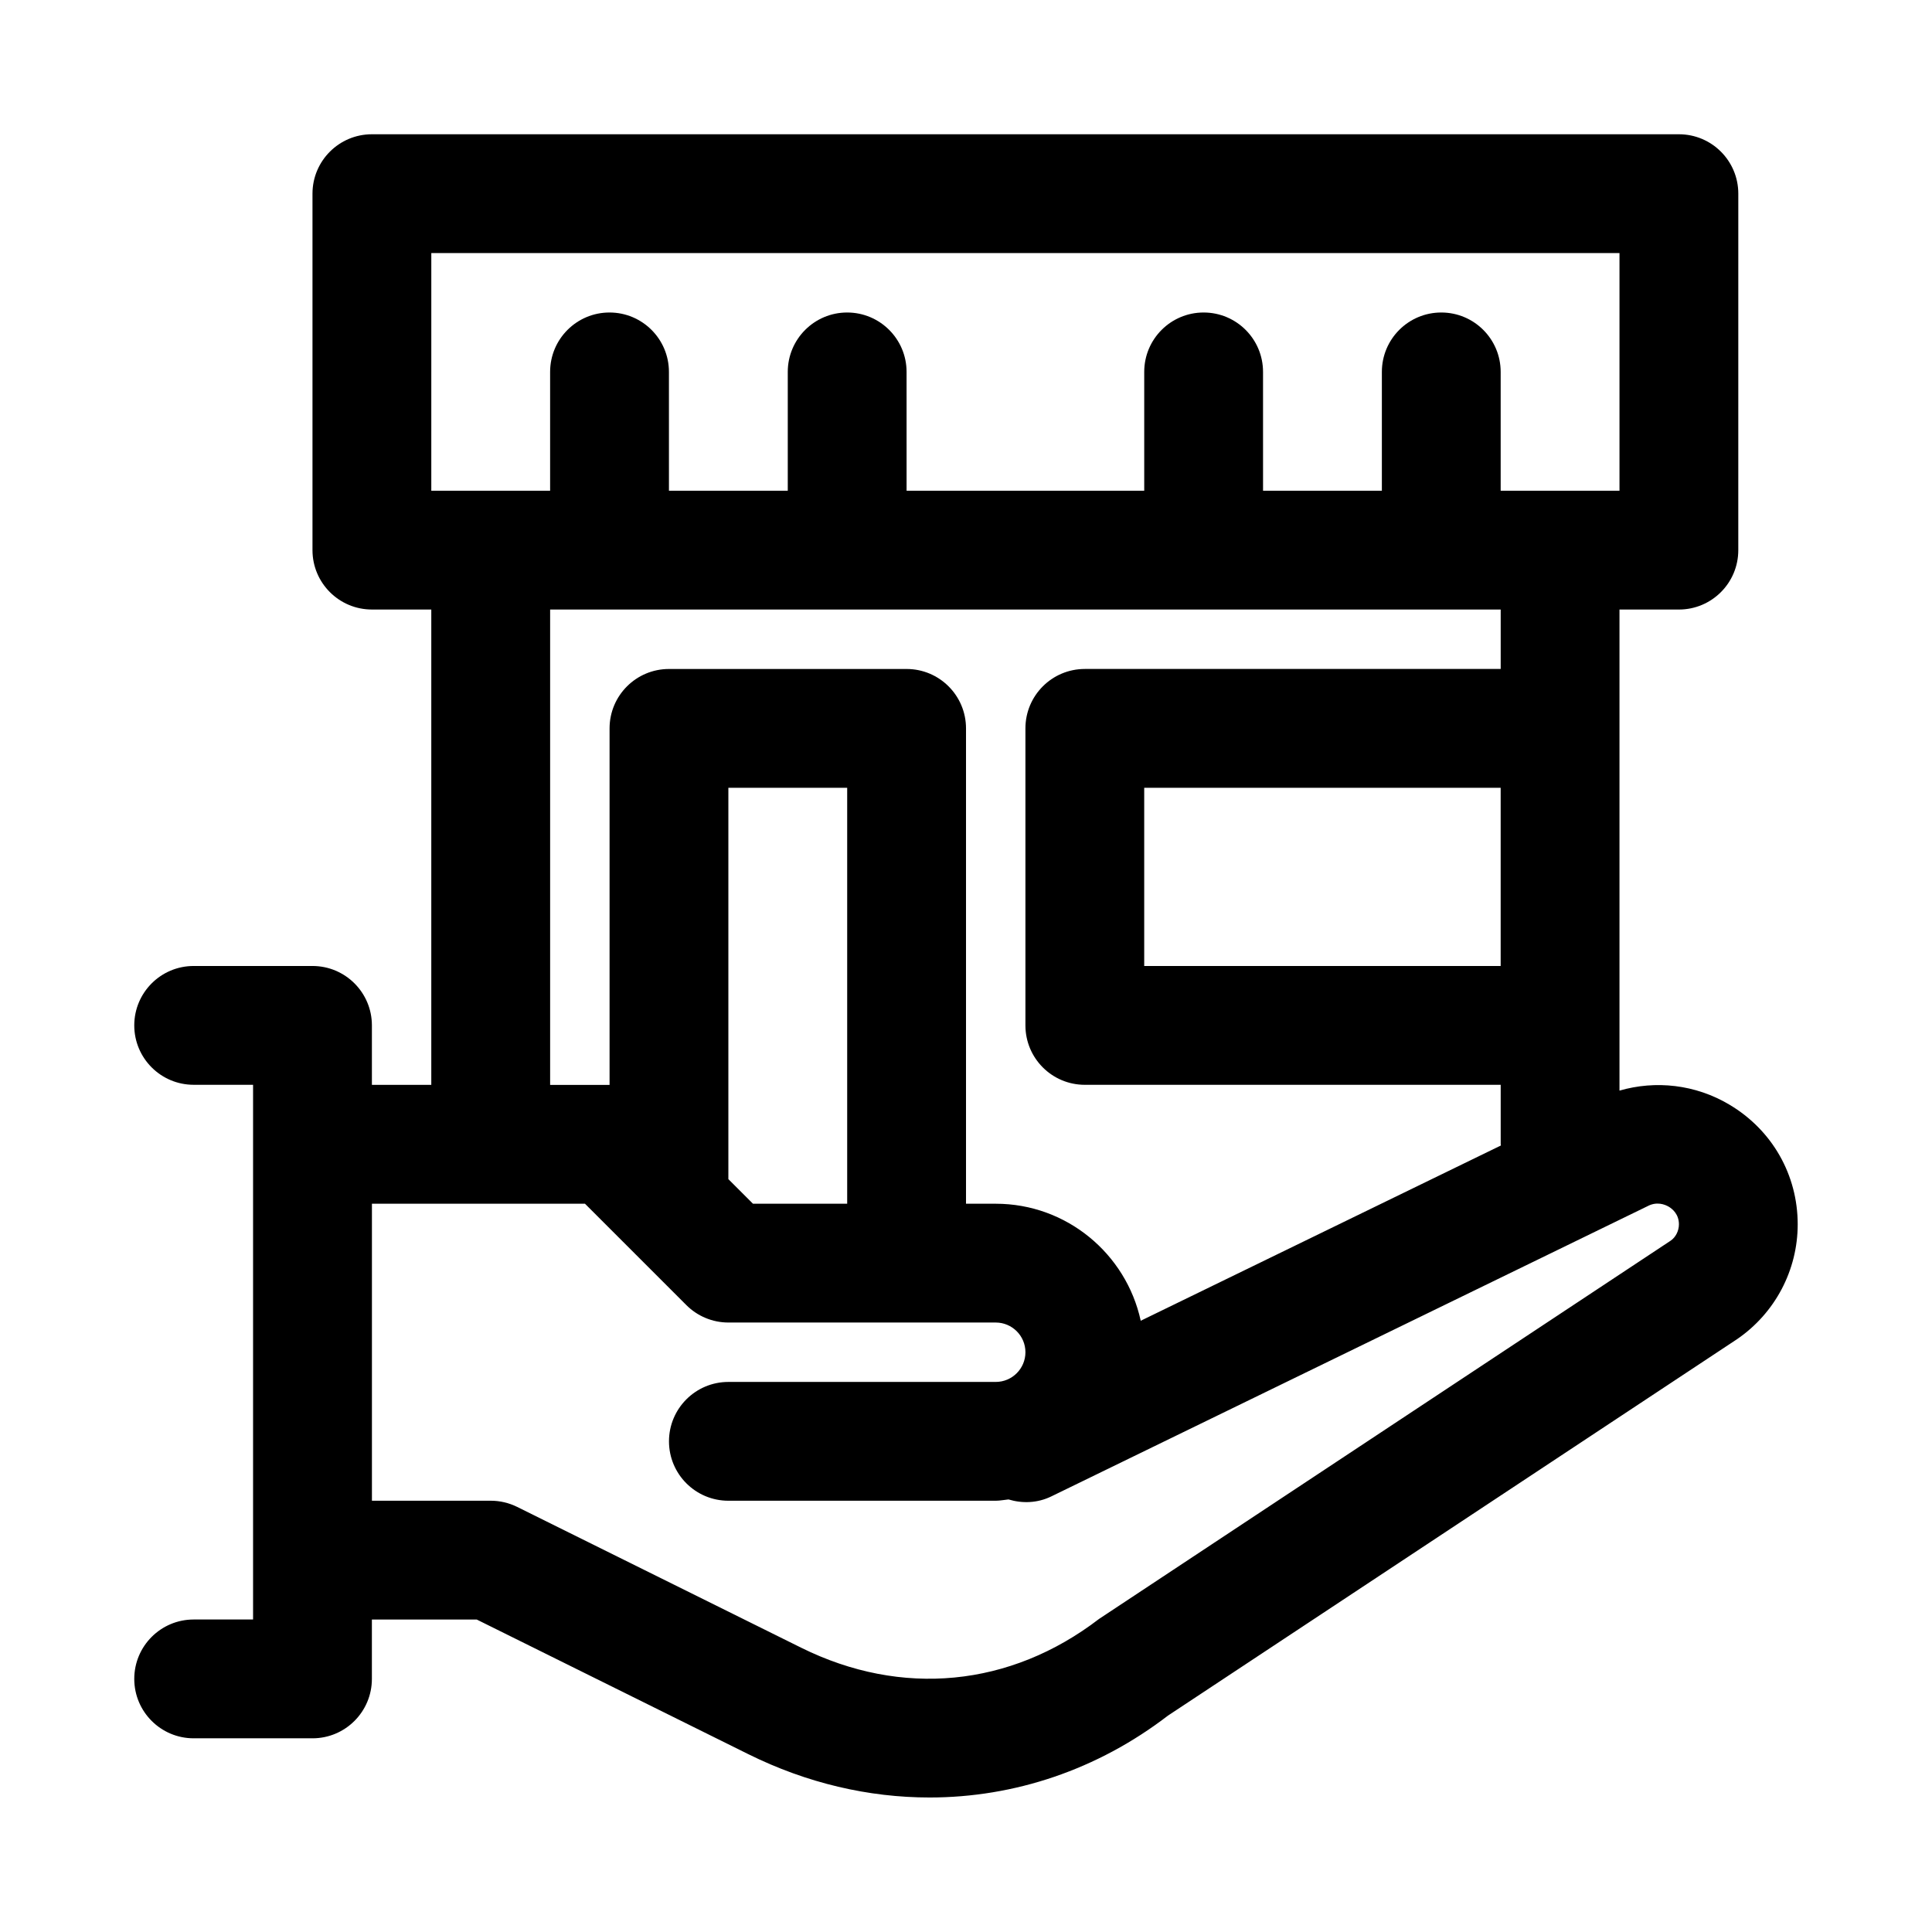
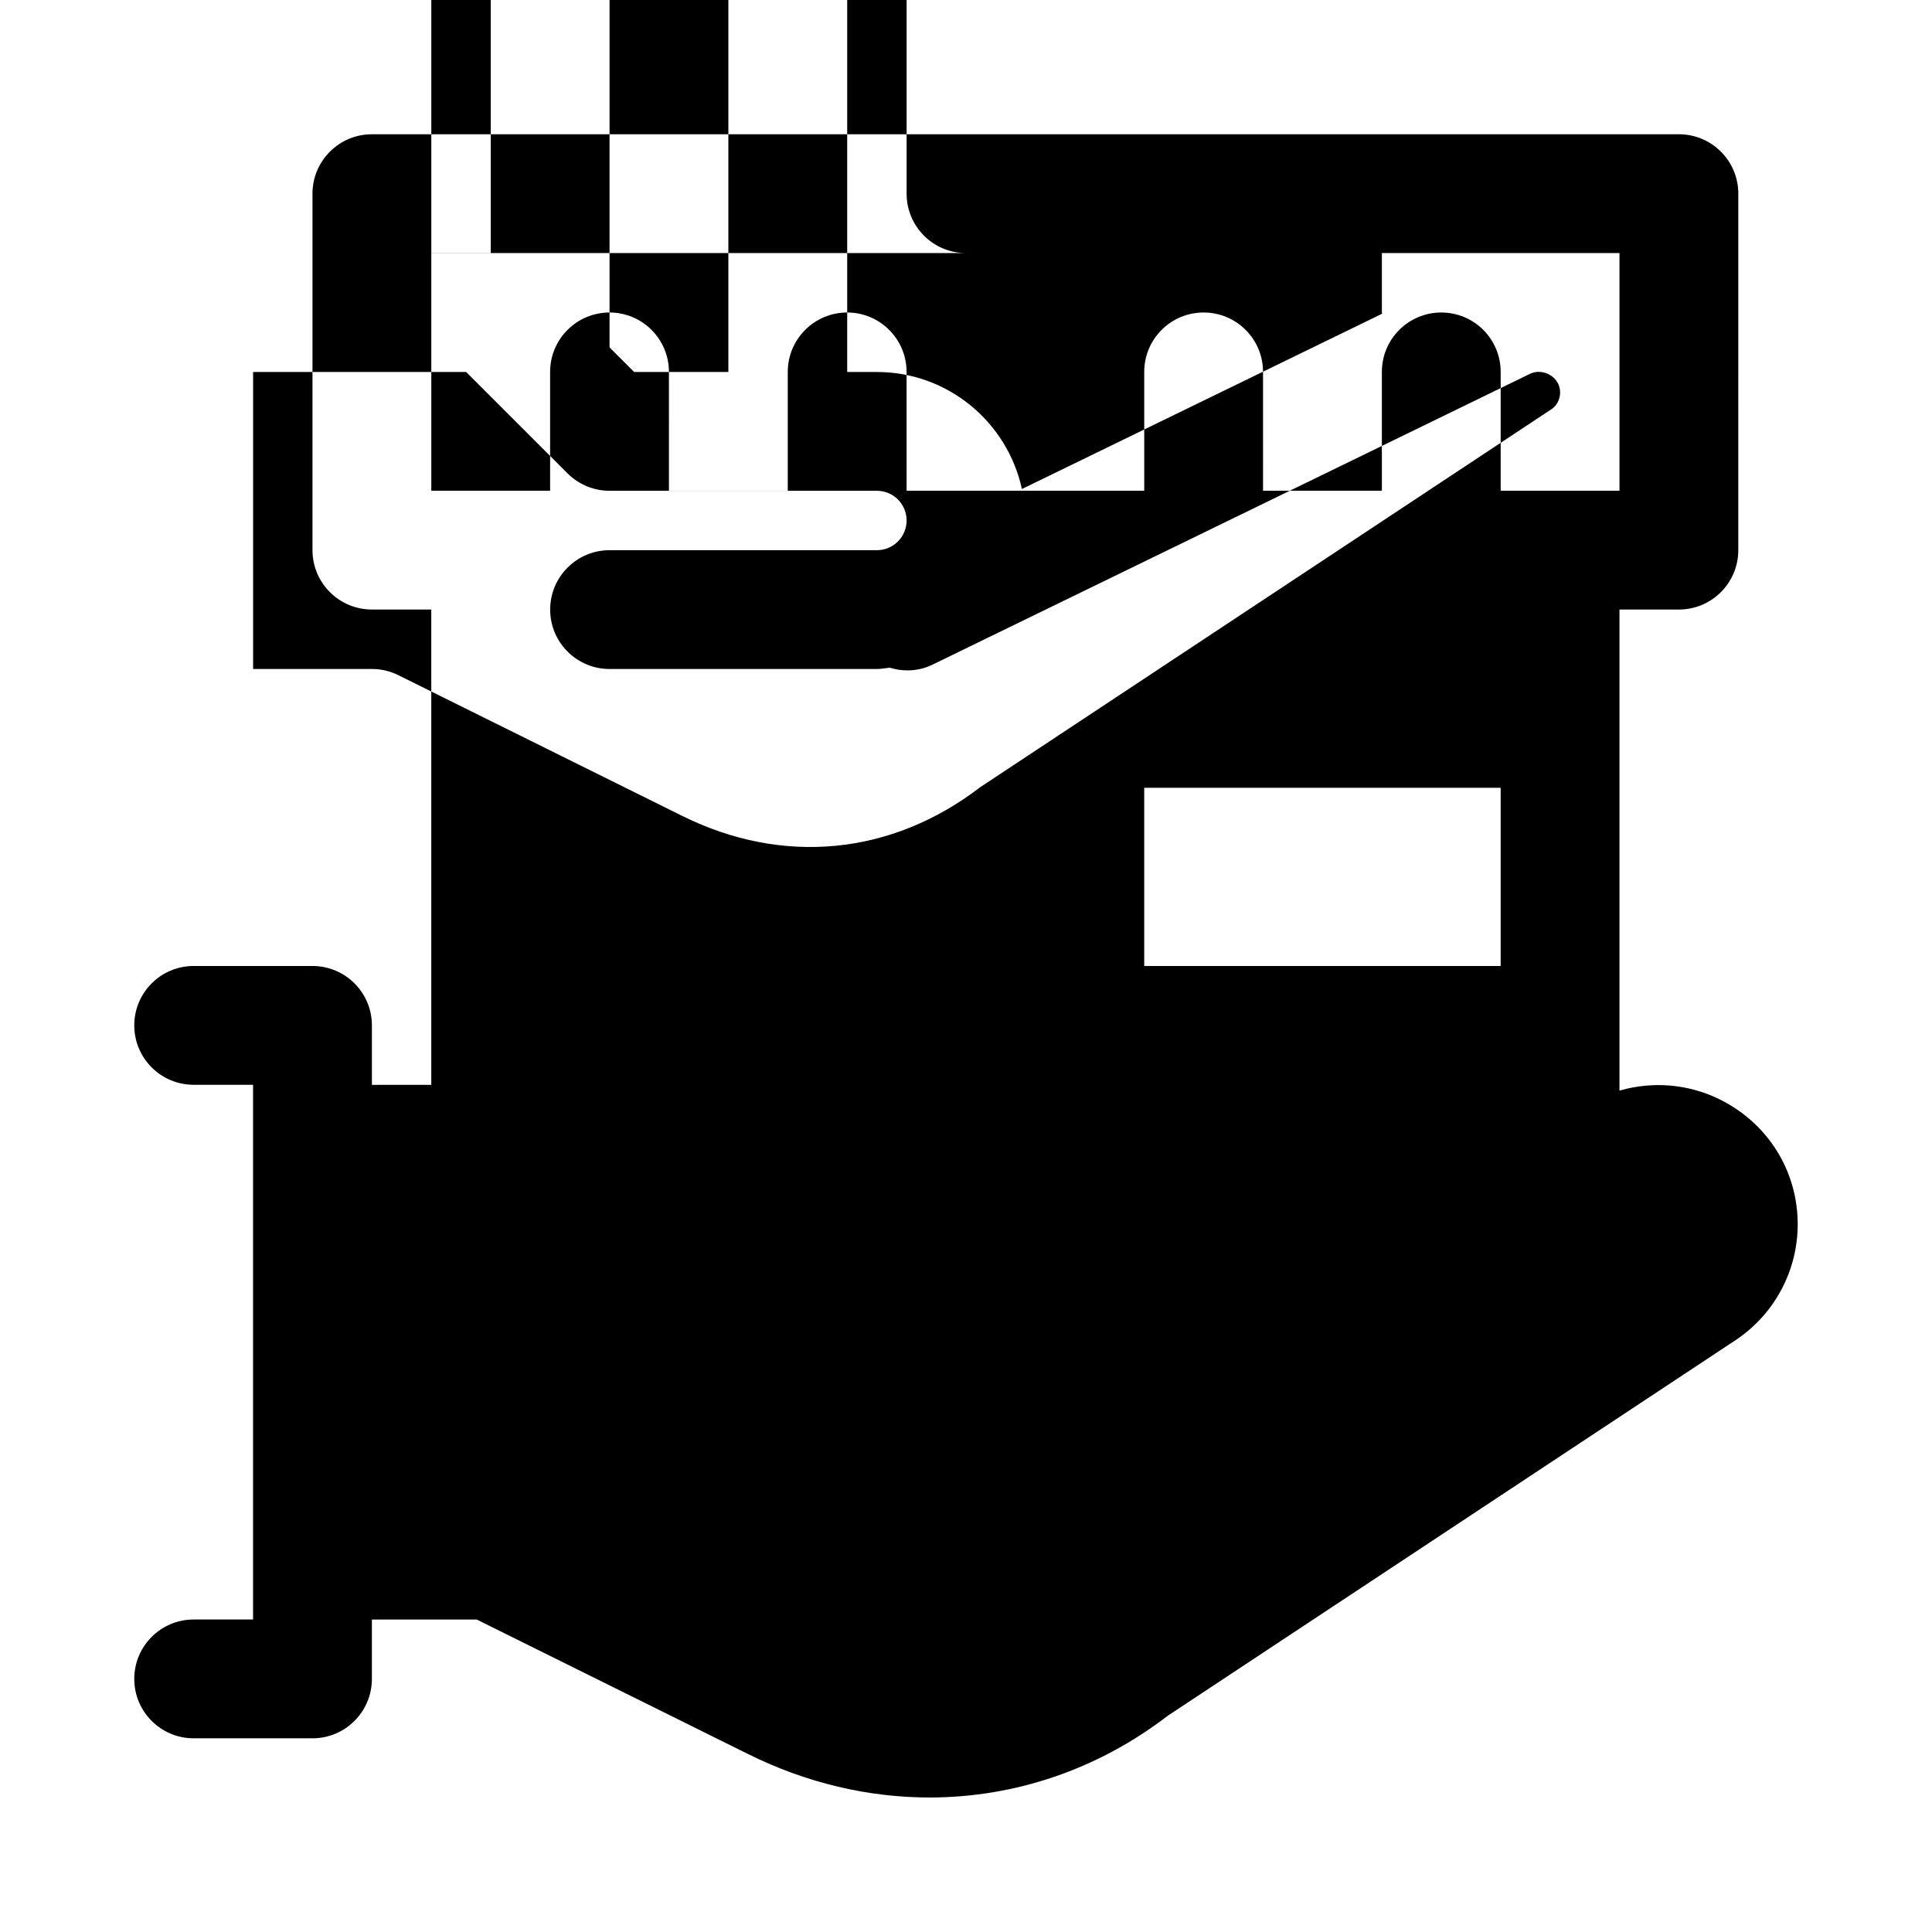
<svg xmlns="http://www.w3.org/2000/svg" fill="#000000" width="800px" height="800px" version="1.1" viewBox="144 144 512 512">
-   <path d="m602.36 436.77c-9.086-5.422-19.637-6.508-29.18-3.746v-127.49h15.742c8.703 0 15.742-7.051 15.742-15.742l0.004-94.469c0-8.695-7.043-15.742-15.742-15.742h-346.37c-8.695 0-15.746 7.051-15.746 15.742v94.465c0 8.695 7.051 15.742 15.742 15.742h15.742v125.95c0 0.008 0.004 0.016 0.004 0.016l-15.742 0.008v-15.766c0-8.695-7.051-15.742-15.742-15.742h-31.492c-8.695 0-15.742 7.051-15.742 15.742 0 8.695 7.051 15.742 15.742 15.742h15.742v141.7l-15.742 0.004c-8.695 0-15.742 7.051-15.742 15.742 0 8.695 7.051 15.742 15.742 15.742h31.488c8.695 0 15.742-7.051 15.742-15.742v-15.73h27.797l71.957 35.672c15.543 7.703 31.91 11.484 48.031 11.484 22.484 0 44.512-7.356 63.191-21.703l150.84-99.777c10.043-6.891 16.039-18.262 16.039-30.406 0-13.117-6.75-24.961-18.051-31.695zm-60.668-36.77h-94.465v-47.23h94.465zm-283.39-188.93h314.88v62.977h-31.488v-31.488c0-8.695-7.043-15.742-15.742-15.742-8.703 0-15.742 7.051-15.742 15.742v31.488h-31.488l-0.004-31.488c0-8.695-7.043-15.742-15.742-15.742-8.703 0-15.742 7.051-15.742 15.742v31.488h-62.977l-0.004-31.488c0-8.695-7.051-15.742-15.742-15.742-8.695 0-15.742 7.051-15.742 15.742v31.488h-31.488l-0.004-31.488c0-8.695-7.051-15.742-15.742-15.742-8.695-0.004-15.746 7.047-15.746 15.742v31.488h-31.488zm31.488 220.42v-125.95h251.91v15.742h-110.21c-8.703 0-15.742 7.051-15.742 15.742v78.719c0 8.695 7.043 15.742 15.742 15.742h110.21v15.742c0 0.117 0.062 0.215 0.066 0.332l-95.461 46.453c-3.844-17.695-19.59-31.012-38.43-31.012h-7.875c-0.004 0 0.004-0.012 0.004-0.02v-125.95c0-8.695-7.051-15.742-15.742-15.742h-62.977c-8.695 0-15.742 7.051-15.742 15.742v94.488l-15.754-0.004s0.004-0.012 0.004-0.02zm78.727 31.508h-24.973l-6.519-6.516v-103.71h31.488v110.21c0 0.012 0.004 0.016 0.004 0.023zm218.26 9.773-151.5 100.25c-23.547 18.066-52.352 20.832-78.973 7.633l-75.254-37.309c-2.176-1.074-4.566-1.637-6.996-1.637h-31.488v-78.711h56.457l26.875 26.875c2.953 2.953 6.957 4.613 11.133 4.613h70.848c4.344 0 7.871 3.527 7.871 7.871s-3.527 7.871-7.871 7.871h-70.848c-8.695 0-15.742 7.051-15.742 15.742 0 8.695 7.051 15.742 15.742 15.742h70.848c1.156 0 2.25-0.242 3.383-0.344 3.656 1.102 7.688 0.988 11.379-0.82l157.9-76.859c2.492-1.352 4.644-0.516 5.719 0.117 0.996 0.605 2.672 2.004 2.672 4.656 0 1.766-0.891 3.434-2.152 4.305z" />
+   <path d="m602.36 436.77c-9.086-5.422-19.637-6.508-29.18-3.746v-127.49h15.742c8.703 0 15.742-7.051 15.742-15.742l0.004-94.469c0-8.695-7.043-15.742-15.742-15.742h-346.37c-8.695 0-15.746 7.051-15.746 15.742v94.465c0 8.695 7.051 15.742 15.742 15.742h15.742v125.95c0 0.008 0.004 0.016 0.004 0.016l-15.742 0.008v-15.766c0-8.695-7.051-15.742-15.742-15.742h-31.492c-8.695 0-15.742 7.051-15.742 15.742 0 8.695 7.051 15.742 15.742 15.742h15.742v141.7l-15.742 0.004c-8.695 0-15.742 7.051-15.742 15.742 0 8.695 7.051 15.742 15.742 15.742h31.488c8.695 0 15.742-7.051 15.742-15.742v-15.73h27.797l71.957 35.672c15.543 7.703 31.91 11.484 48.031 11.484 22.484 0 44.512-7.356 63.191-21.703l150.84-99.777c10.043-6.891 16.039-18.262 16.039-30.406 0-13.117-6.75-24.961-18.051-31.695zm-60.668-36.77h-94.465v-47.23h94.465zm-283.39-188.93h314.88v62.977h-31.488v-31.488c0-8.695-7.043-15.742-15.742-15.742-8.703 0-15.742 7.051-15.742 15.742v31.488h-31.488l-0.004-31.488c0-8.695-7.043-15.742-15.742-15.742-8.703 0-15.742 7.051-15.742 15.742v31.488h-62.977l-0.004-31.488c0-8.695-7.051-15.742-15.742-15.742-8.695 0-15.742 7.051-15.742 15.742v31.488h-31.488l-0.004-31.488c0-8.695-7.051-15.742-15.742-15.742-8.695-0.004-15.746 7.047-15.746 15.742v31.488h-31.488zv-125.95h251.91v15.742h-110.21c-8.703 0-15.742 7.051-15.742 15.742v78.719c0 8.695 7.043 15.742 15.742 15.742h110.21v15.742c0 0.117 0.062 0.215 0.066 0.332l-95.461 46.453c-3.844-17.695-19.59-31.012-38.43-31.012h-7.875c-0.004 0 0.004-0.012 0.004-0.02v-125.95c0-8.695-7.051-15.742-15.742-15.742h-62.977c-8.695 0-15.742 7.051-15.742 15.742v94.488l-15.754-0.004s0.004-0.012 0.004-0.02zm78.727 31.508h-24.973l-6.519-6.516v-103.71h31.488v110.21c0 0.012 0.004 0.016 0.004 0.023zm218.26 9.773-151.5 100.25c-23.547 18.066-52.352 20.832-78.973 7.633l-75.254-37.309c-2.176-1.074-4.566-1.637-6.996-1.637h-31.488v-78.711h56.457l26.875 26.875c2.953 2.953 6.957 4.613 11.133 4.613h70.848c4.344 0 7.871 3.527 7.871 7.871s-3.527 7.871-7.871 7.871h-70.848c-8.695 0-15.742 7.051-15.742 15.742 0 8.695 7.051 15.742 15.742 15.742h70.848c1.156 0 2.25-0.242 3.383-0.344 3.656 1.102 7.688 0.988 11.379-0.82l157.9-76.859c2.492-1.352 4.644-0.516 5.719 0.117 0.996 0.605 2.672 2.004 2.672 4.656 0 1.766-0.891 3.434-2.152 4.305z" />
</svg>